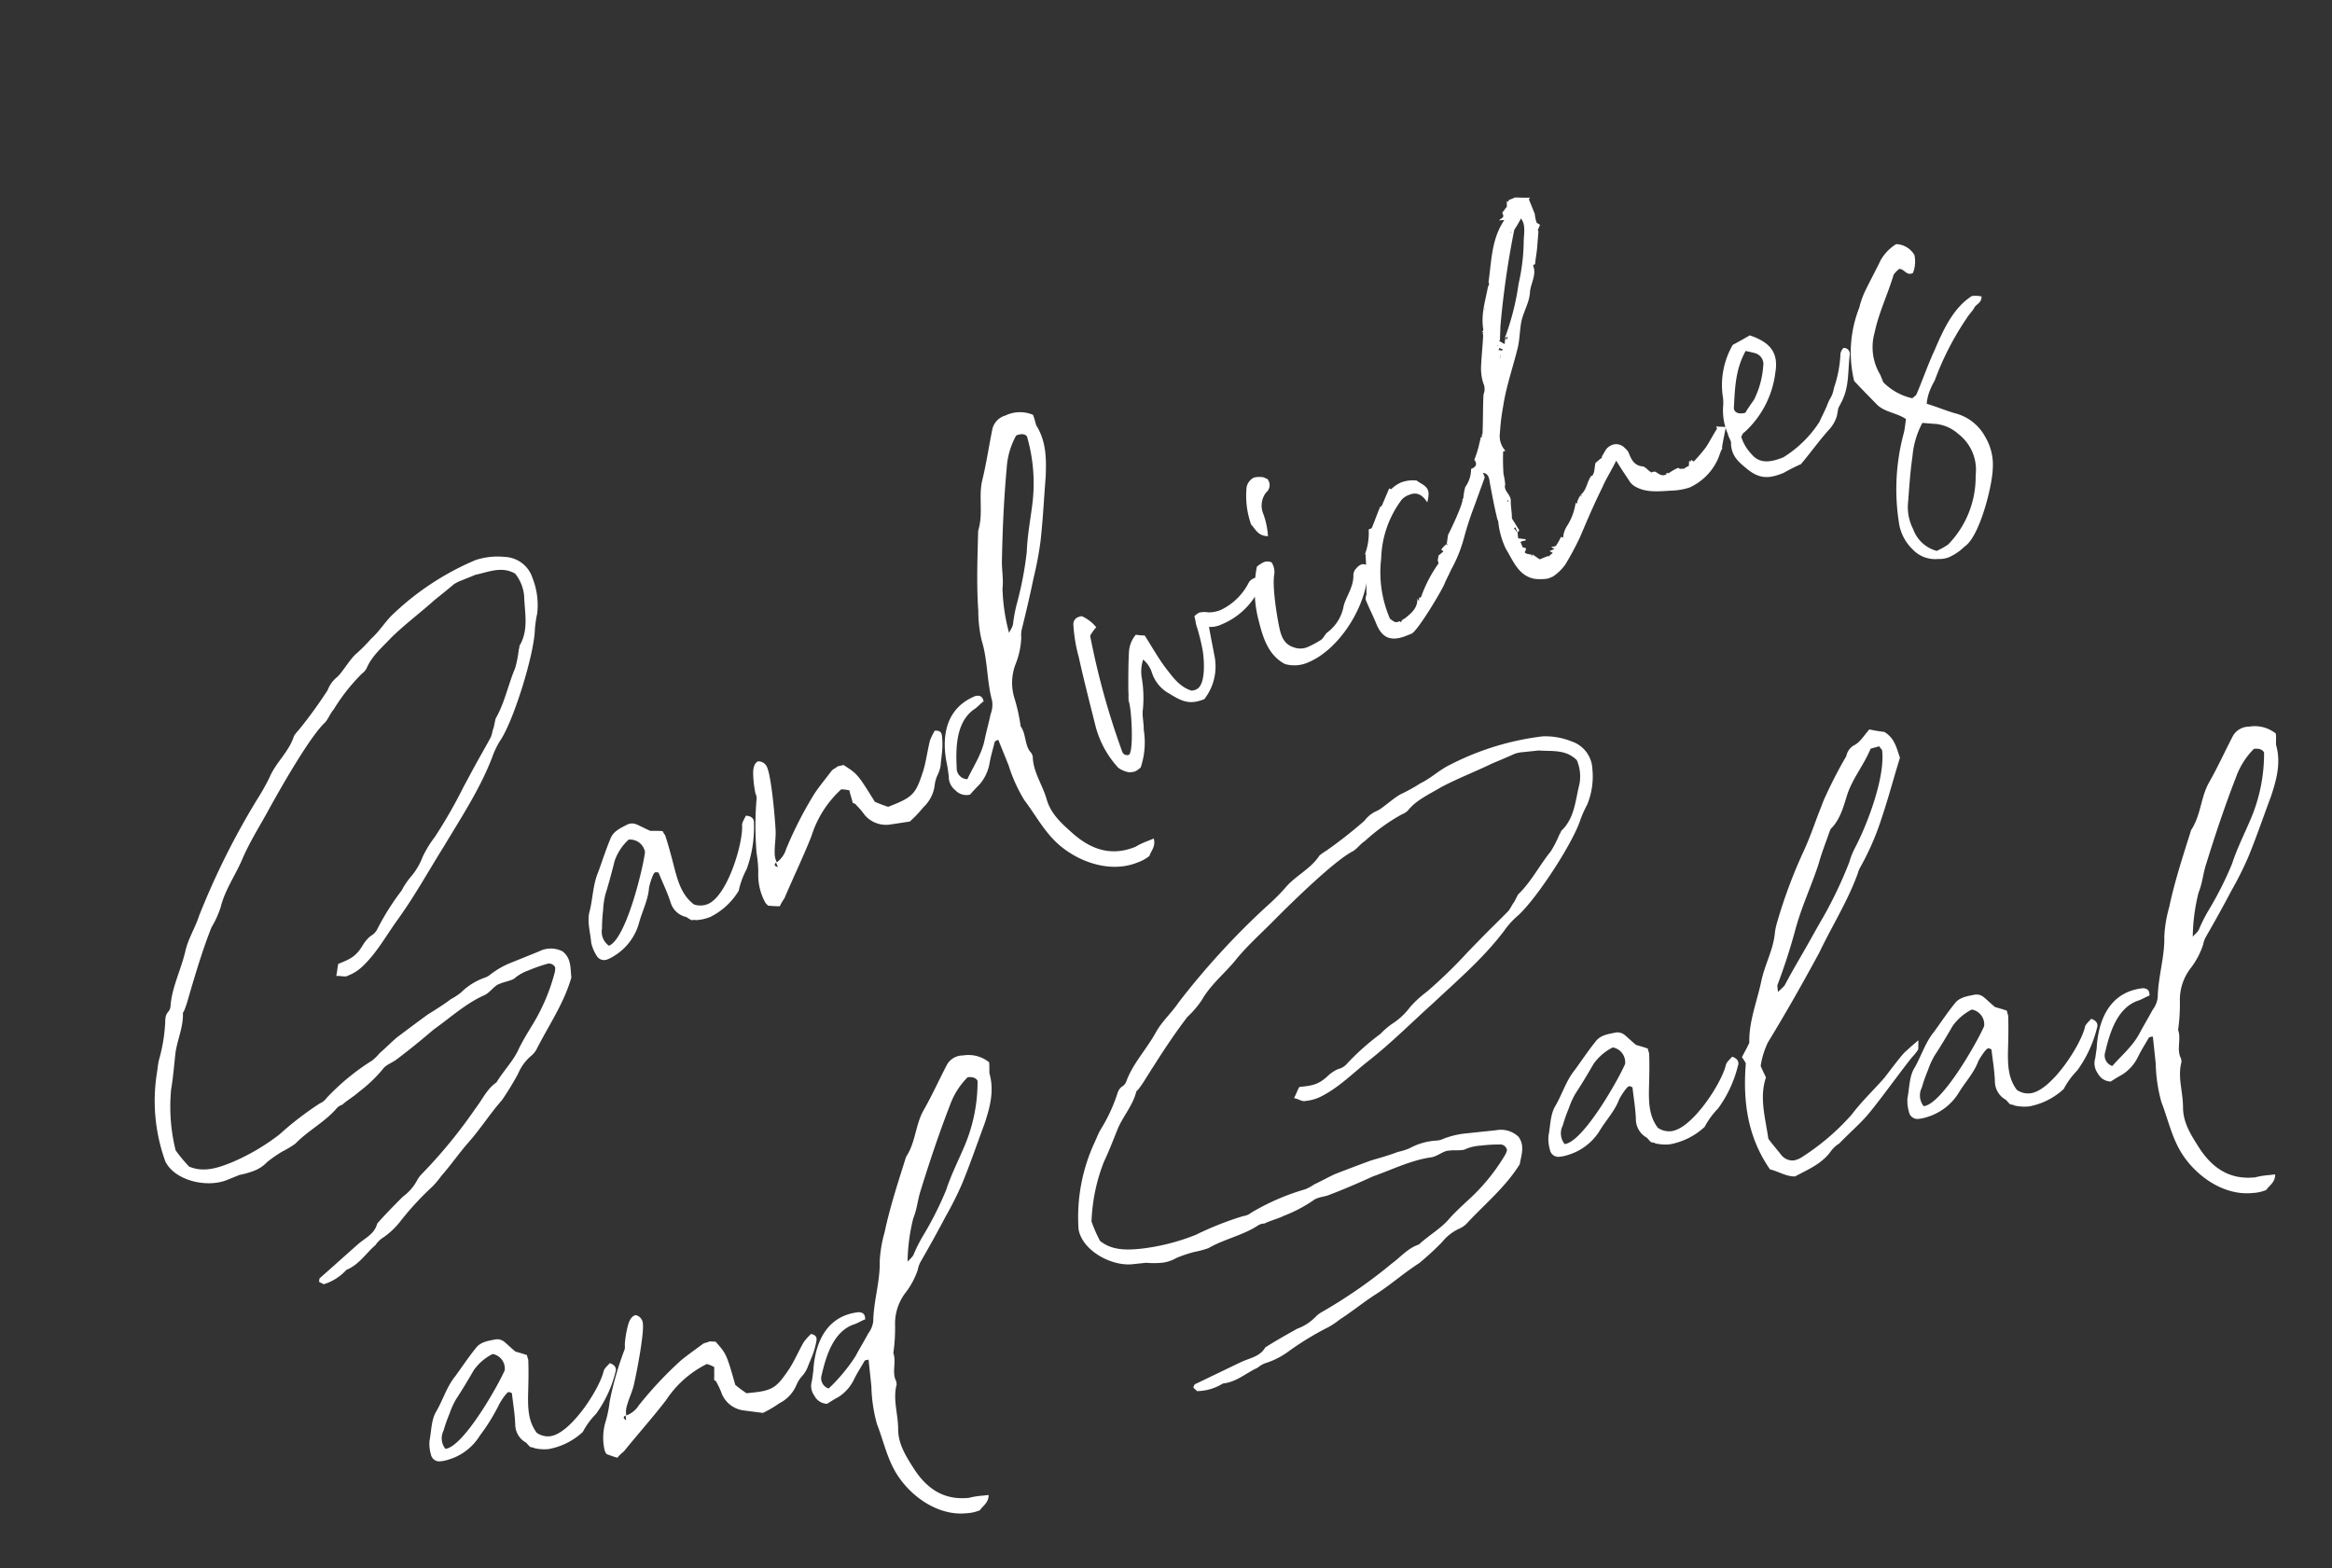
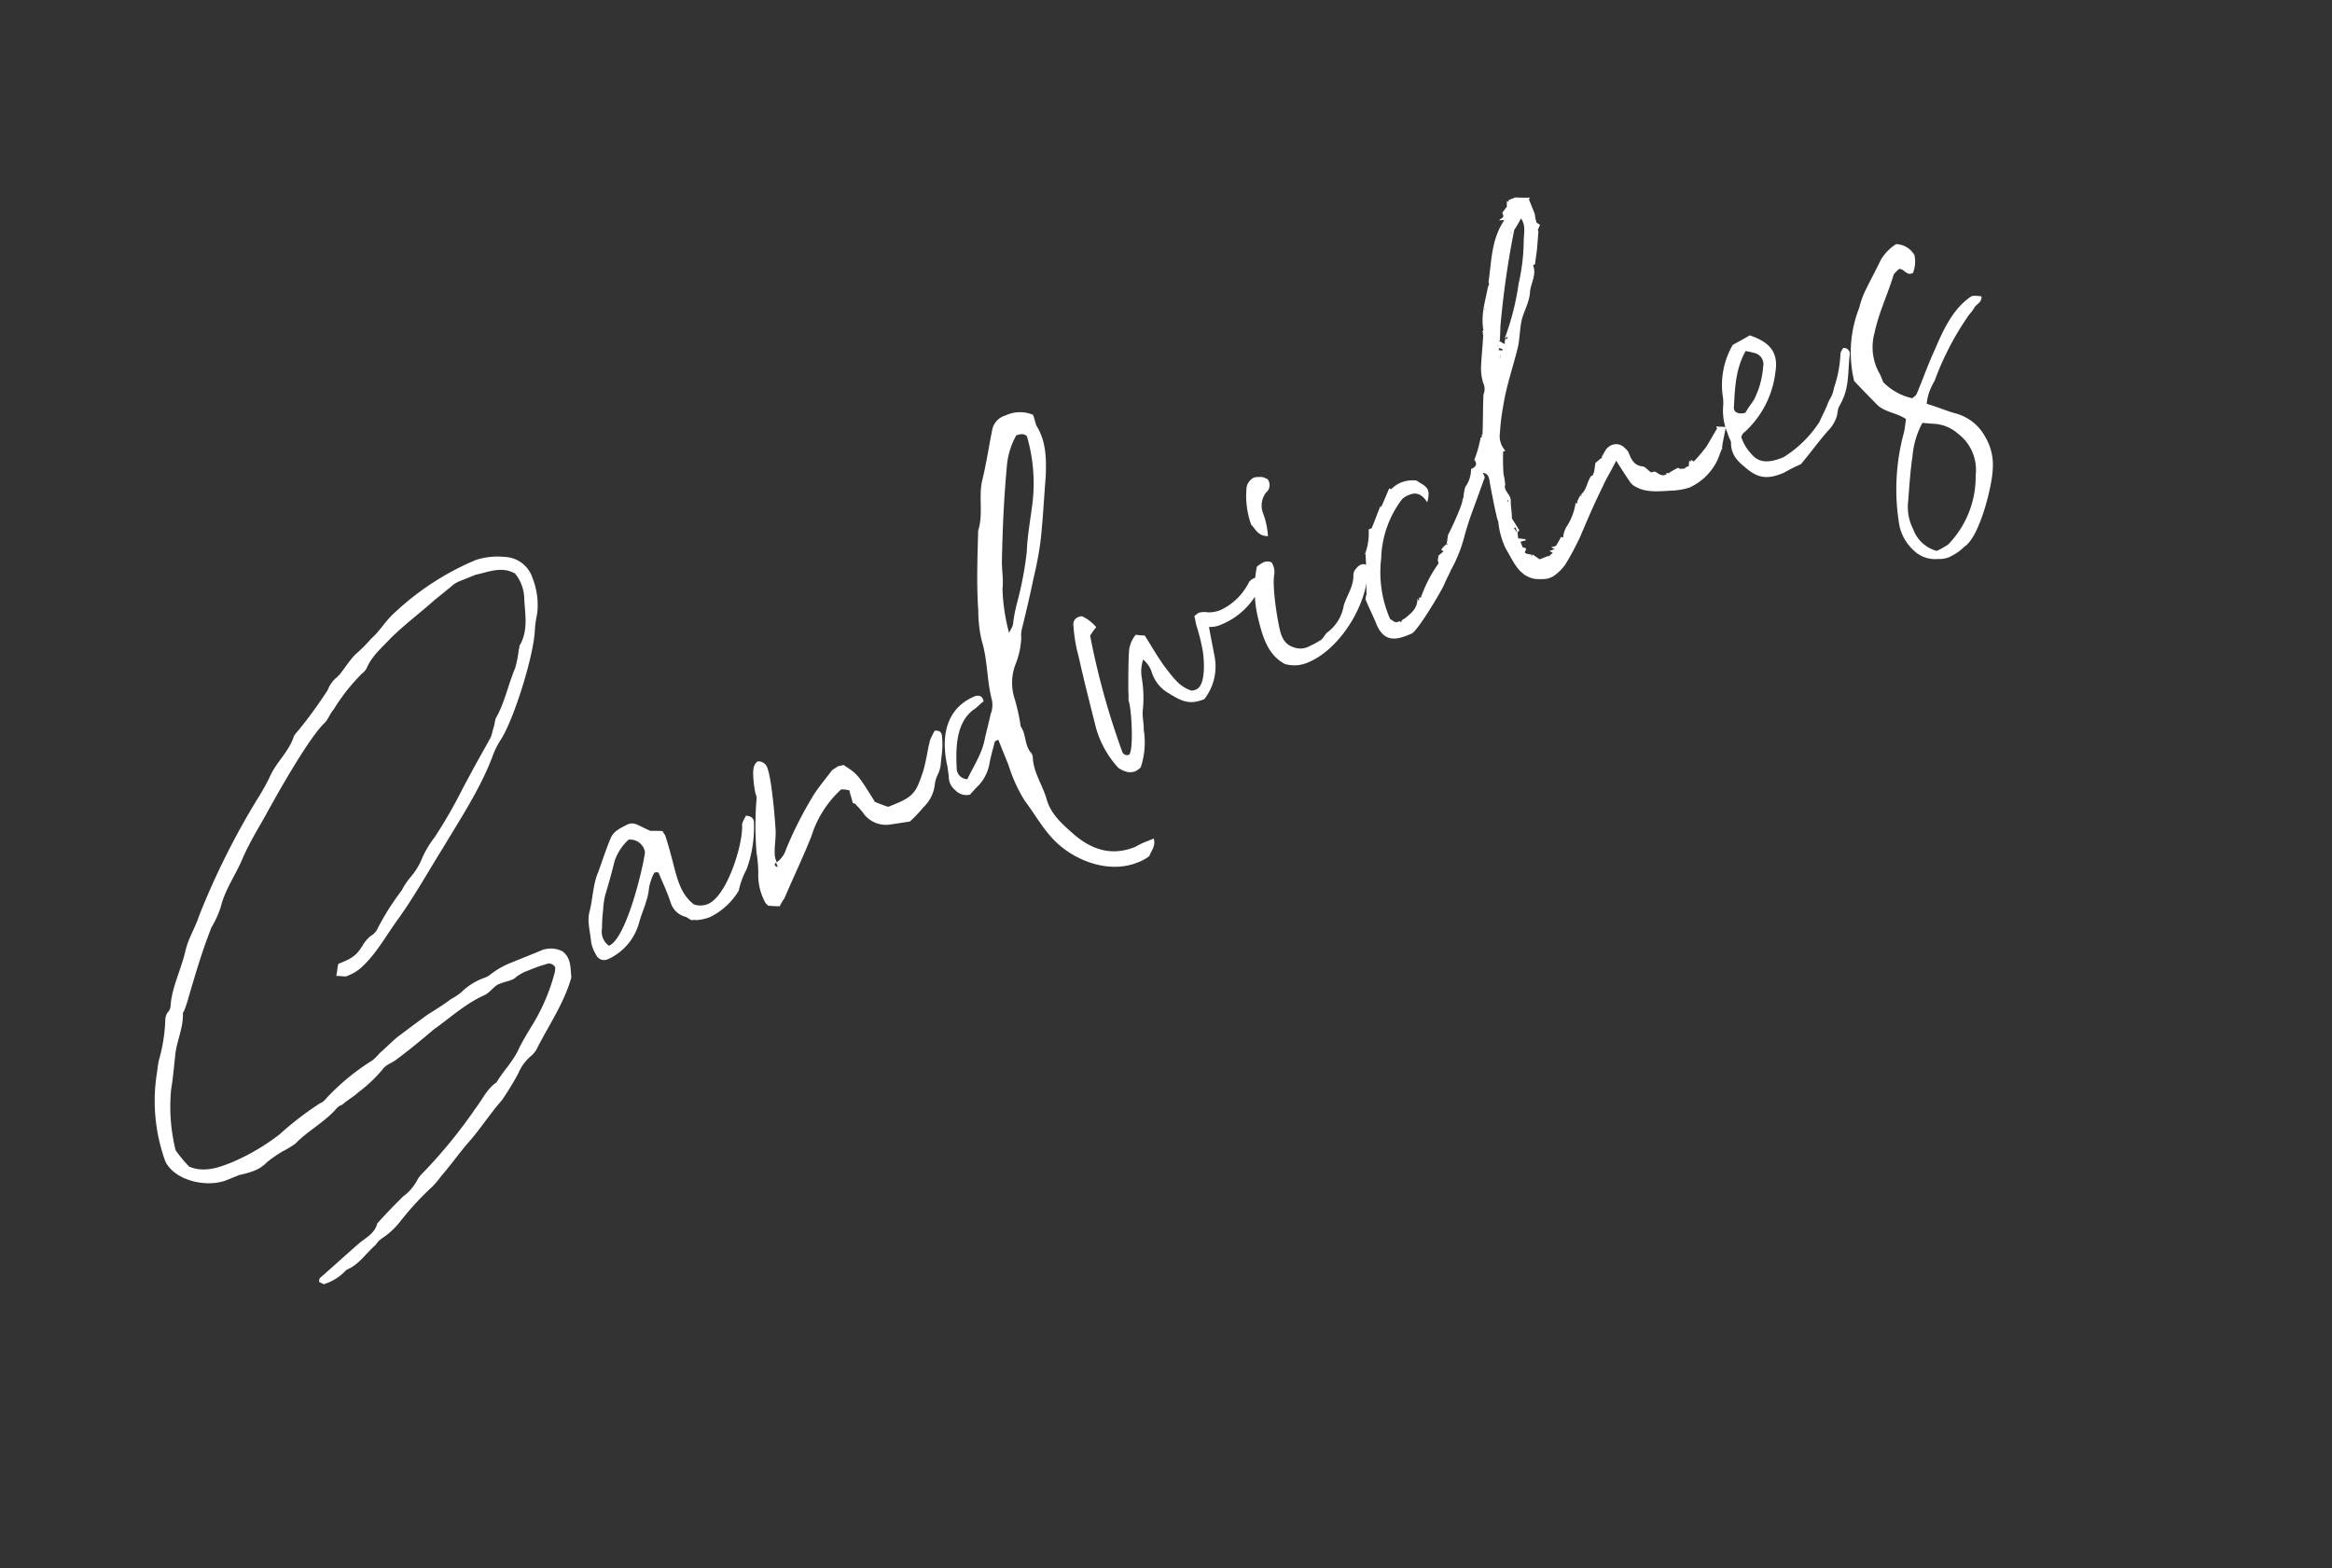
<svg xmlns="http://www.w3.org/2000/svg" width="309.788" height="208.36" viewBox="0 0 309.788 208.36">
  <rect x="0" y="0" width="309.788" height="208.36" fill="#333333" stroke="none" />
  <g id="グループ_406" data-name="グループ 406" transform="translate(-466.991 -4889.335)">
    <path id="パス_1043" data-name="パス 1043" d="M30.281-30.388c.642.214,1.07.642,1.5.535a5.588,5.588,0,0,0,2.247-.428c2.461-.963,4.494-2.675,6.741-4.066,3.21-2.033,6.1-4.387,9.2-6.634,3.531-2.675,7.276-5.243,10.379-8.56a10.787,10.787,0,0,1,2.033-1.819c2.675-1.926,8.346-8.881,9.63-11.877a16.108,16.108,0,0,1,1.07-1.819,9.8,9.8,0,0,0,1.177-4.6A4.031,4.031,0,0,0,71.9-73.616a9.4,9.4,0,0,0-3.745-1.07,36.3,36.3,0,0,0-12.626,2.461c-1.5.535-2.675,1.5-4.173,2.033a21.71,21.71,0,0,1-2.782,1.177c-.963.428-1.819,1.07-2.782,1.605-.107.107-.321.107-.428.214a4.105,4.105,0,0,0-1.926,1.177A60.751,60.751,0,0,1,37.985-62.6a7.764,7.764,0,0,0-.963.535c-1.391,1.712-3.531,2.354-5.029,3.852a29.245,29.245,0,0,1-2.675,2.14A101.129,101.129,0,0,0,16.371-44.619c-1.07,1.284-2.461,2.247-3.424,3.638-1.5,2.14-3.531,3.852-4.6,6.1a1.289,1.289,0,0,1-.535.535c-.642.321-.749.856-1.07,1.5A22.067,22.067,0,0,1,4.28-28.89c-.321.428-.642,1.07-.963,1.6A23.606,23.606,0,0,0,0-16.05c.214,2.889,3.852,5.35,6.634,5.35H8.453a11.79,11.79,0,0,0,1.926.214,4.79,4.79,0,0,0,2.14-.428,18.636,18.636,0,0,1,2.354-.535,13.379,13.379,0,0,0,2.033-.321c2.14-.963,4.6-1.177,6.741-2.247a1.59,1.59,0,0,1,.963-.214c.856-.321,1.819-.428,2.675-.749a18.915,18.915,0,0,0,4.066-1.605c.642-.428,1.6-.321,2.247-.535,2.033-.535,4.066-1.177,5.992-1.819,2.675-.642,5.243-1.605,7.918-1.712.749,0,1.5-.535,2.247-.642h.428c.428,0,.963.107,1.5.107a1.357,1.357,0,0,0,.642-.107,5.925,5.925,0,0,1,1.926-.214,18.941,18.941,0,0,1,2.461.107.922.922,0,0,1,.963.856,2.682,2.682,0,0,1-.428.749,25.873,25.873,0,0,1-5.457,5.35c-.856.642-1.712,1.284-2.568,2.033-1.284,1.284-3.1,2.033-4.494,3.1-1.5.321-2.568,1.391-3.852,2.14a66.11,66.11,0,0,1-9.737,5.35,4.337,4.337,0,0,0-.963.535A6.423,6.423,0,0,1,27.5.107c-1.5.642-3,1.284-4.494,2.033-.856,1.177-2.247,1.177-3.424,1.605-2.14.749-4.173,1.5-6.313,2.247-.107,0-.214.214-.321.428.107.214.321.321.428.535a6.719,6.719,0,0,0,3.531-.642c1.819,0,3.21-1.07,4.815-1.605a3.3,3.3,0,0,1,1.284-.535A10.285,10.285,0,0,0,26,3,39.069,39.069,0,0,1,31.672.321a11.694,11.694,0,0,0,1.6-.856c1.712-.856,3.317-1.926,5.029-2.782,2.14-1.07,4.066-2.461,6.206-3.531a38.016,38.016,0,0,0,3.317-2.461,6.27,6.27,0,0,1,2.354-1.5,3.347,3.347,0,0,0,1.07-.535c2.675-2.354,5.671-4.28,7.918-7.169.321-1.177.963-2.354.214-3.638A3.392,3.392,0,0,0,56.5-23.326H52.644a11.289,11.289,0,0,0-3.317.428,2.356,2.356,0,0,1-.856.107,8.442,8.442,0,0,0-3.638.642,8.53,8.53,0,0,1-1.605.321c-1.177.321-2.461.535-3.638.749-1.712.428-3.317.856-4.922,1.284-.963.321-1.926.749-2.889,1.07a6.545,6.545,0,0,1-1.284.535,30.494,30.494,0,0,0-7.49,2.354,2.065,2.065,0,0,1-1.07.321A41.8,41.8,0,0,0,15.408-13.7a28.5,28.5,0,0,1-7.276,1.07c-1.926,0-3.959-.107-5.457-1.6a19.565,19.565,0,0,1-.856-2.675,24.049,24.049,0,0,1,2.461-7.7C5.136-26,5.885-27.5,6.634-28.89c.856-1.5,2.247-2.782,2.889-4.494,0-.107.214-.214.321-.321A16.007,16.007,0,0,0,11.021-35.1c2.033-2.568,4.066-5.136,6.313-7.49a12.73,12.73,0,0,0,2.14-2.033c1.391-1.926,3.424-3.21,5.029-4.815,1.819-1.819,3.959-3.317,5.885-4.922,2.247-1.819,8.56-6.848,11.128-7.811.642-.321,1.07-.856,1.712-1.177a25.53,25.53,0,0,1,5.243-3,2.151,2.151,0,0,0,.856-.428c1.284-1.284,3-1.819,4.6-2.568,2.354-.963,4.815-1.605,7.169-2.461,1.07-.321,2.14-.642,3.1-.963a4.389,4.389,0,0,1,1.177-.107H67.41c1.819.321,3.638.214,4.922,1.819a5.467,5.467,0,0,1,0,3.21c-.749,2.033-1.07,4.28-2.889,5.778-.214.107-.214.321-.428.535a14.7,14.7,0,0,1-1.391,2.14c-1.712,1.712-3,3.745-4.922,5.243l-.642.963c-.321.321-.535.749-.856,1.07-1.284,1.07-2.675,2.14-3.959,3.21l-1.926,1.6a64.473,64.473,0,0,1-5.992,4.708,14.669,14.669,0,0,0-2.461,1.819A8.989,8.989,0,0,1,44.3-38.841a9.7,9.7,0,0,0-1.712,1.177,33.383,33.383,0,0,0-5.029,3.638,2.26,2.26,0,0,1-1.07.428,4.809,4.809,0,0,0-1.284.642c-1.5,1.177-2.354,1.177-4.066,1.177C30.816-31.351,30.709-31.03,30.281-30.388ZM76.826-19.581c.321.107.428.107.535.214a6.059,6.059,0,0,0,1.926.321A9.223,9.223,0,0,0,84.1-20.865a10.423,10.423,0,0,1,2.033-2.247,16.219,16.219,0,0,0,3.21-5.35c.214-.428.107-.963-.642-1.284-.321.321-.856.642-.963,1.07-.856,2.354-5.35,7.918-8.132,7.918A2.624,2.624,0,0,1,77.9-21.4c-.963-1.605-.856-3.317-.642-5.136.214-1.6.428-3.21.535-4.815a3.783,3.783,0,0,1-.107-.642c-.428-.214-.963-.428-1.5-.642-.535-.535-.963-1.07-1.391-1.5a1.533,1.533,0,0,0-1.07-.428c-1.07.107-2.14.107-2.889.963-1.07,1.07-2.033,2.247-3.1,3.424-1.284,1.284-1.926,2.889-3,4.387-.856,1.07-.963,2.568-1.391,3.959a5.184,5.184,0,0,0,0,1.819,1.146,1.146,0,0,0,1.07,1.07,4.8,4.8,0,0,0,1.177-.107,7.445,7.445,0,0,0,4.6-2.782c.963-1.284,2.247-2.354,3-3.852.107-.214,1.177-1.605,1.5-1.605a.811.811,0,0,1,.428.214c0,1.391.107,2.782,0,4.28a2.8,2.8,0,0,0,1.07,2.461C76.4-20.223,76.505-19.9,76.826-19.581Zm-2.354-10.7c-1.07,1.926-6.634,9.737-9.1,9.737a2.275,2.275,0,0,1,0-2.461,21.388,21.388,0,0,1,1.07-2.247,10.161,10.161,0,0,1,1.07-1.819c.963-1.177,1.926-2.461,2.782-3.638a6.894,6.894,0,0,1,2.782-1.926A2.008,2.008,0,0,1,74.472-30.281Zm12.305,12.2a1.808,1.808,0,0,0,.214.535c.428.214.856.428,1.391.642a5.88,5.88,0,0,1,.963-.749c2.14-2.14,4.387-4.173,6.42-6.313a14.084,14.084,0,0,1,5.992-4.28,4.337,4.337,0,0,1,.963.535c-.107.535-.107,1.07-.214,1.712.107.107.321.214.321.428a9.416,9.416,0,0,1,.535,1.6,3.711,3.711,0,0,0,2.568,2.461c.856.214,1.819.428,2.675.642a15.753,15.753,0,0,0,2.354-1.07,4.853,4.853,0,0,0,2.568-2.247,4.19,4.19,0,0,1,.856-1.07,4.19,4.19,0,0,0,.856-1.07c.321-.642.642-1.177.963-1.819a11.14,11.14,0,0,0,.642-1.712c.107-.428,0-.749-.642-.963a8.688,8.688,0,0,0-1.07.963c-.856,1.177-1.5,2.354-2.354,3.424-1.819,2.14-2.354,2.675-5.136,2.675h-.963a17.819,17.819,0,0,1-1.391-1.284c-.749-4.28-.749-4.28-2.033-6.1-.214,0-.535-.107-.856-.107-.214.107-.642.107-.856.214-1.07.642-2.247,1.284-3.21,1.926a51.349,51.349,0,0,0-6.313,5.457A3.378,3.378,0,0,1,90.2-22.47a2.714,2.714,0,0,1,.214-1.284c.321-.856.856-1.712,1.177-2.568.535-1.5,2.14-6.741,2.14-8.239a1.246,1.246,0,0,0-.856-1.284c-.642.107-.963.749-1.177,1.284a13.779,13.779,0,0,0-.642,2.247c-.107.321,0,.749-.214,1.07a43.029,43.029,0,0,0-2.675,6.634,16.538,16.538,0,0,1-.749,2.461A7.608,7.608,0,0,0,86.777-18.083Zm3.317-4.387v.642C89.666-22.149,89.773-22.363,90.094-22.47Zm53.928-42.372a4.471,4.471,0,0,0-3.424-1.284,2.483,2.483,0,0,0-2.247.963c-1.284,1.926-2.461,3.959-3.852,5.885-1.284,1.819-1.5,4.173-3,5.992-1.391,3.21-2.889,6.527-3.959,9.844a17.279,17.279,0,0,0-1.07,3.852c-.214,2.675-1.391,5.243-1.712,7.918a3.367,3.367,0,0,1-.856,1.6c-.642.963-1.391,1.926-2.033,2.889-1.07,1.605-2.675,2.675-4.066,3.959a1.454,1.454,0,0,1-.749-1.926c.856-2.461,2.14-5.564,4.922-6.313.642-.107,1.177-.428,1.712-.535.107-.749-.214-.963-.749-1.07-4.28,0-6.313,3.317-6.955,7.276l-.321,1.284a2.256,2.256,0,0,0,.107,2.033,2.012,2.012,0,0,0,1.6,1.284c.428-.214,1.07-.535,1.605-.749a5.749,5.749,0,0,0,2.354-2.14c.535-.856,1.07-1.5,1.605-2.247.107-.214.321-.214.642-.214V-22.9a20.463,20.463,0,0,0,.214,5.136c.642,2.354.856,4.708,1.926,6.955,1.605,3.317,5.029,6.313,8.881,6.313a5.3,5.3,0,0,0,1.819-.214c.428-.535,1.284-.856,1.391-1.926h-.856a10.381,10.381,0,0,0-1.819.107c-3.317,0-5.457-1.712-6.955-4.6-.963-1.926-1.819-3.638-1.605-5.671s-.321-4.066.428-5.992v-.428c-.535-1.284.321-2.568,0-3.852a24.121,24.121,0,0,0,.642-3.852,6.88,6.88,0,0,1,1.926-4.173,10.489,10.489,0,0,0,1.926-2.889,3.347,3.347,0,0,1,.535-1.07c1.391-1.926,2.675-3.745,3.959-5.671a45.478,45.478,0,0,0,2.675-4.173c1.391-2.568,2.568-5.136,3.852-7.7.963-2.14,1.819-4.28,1.391-6.741C143.915-63.772,144.022-64.2,144.022-64.842Zm-13.8,25.68a25.336,25.336,0,0,1,1.391-5.778c.642-1.177.856-2.461,1.391-3.638,1.6-3.745,3.317-7.49,5.136-11.021a10.213,10.213,0,0,1,2.782-3.531c.856,0,1.177.321,1.284.642a22.218,22.218,0,0,1-2.675,8.56c-1.07,1.926-2.247,3.745-3.1,5.671a46.2,46.2,0,0,1-3.638,5.671,19.46,19.46,0,0,0-1.605,2.461C130.968-39.7,130.54-39.483,130.219-39.162Zm15.515,6.527a3.9,3.9,0,0,0-1.712,1.819c-.749,1.605-1.391,3.21-2.033,4.815-.107.428-.321.749-.428,1.177,0,1.07-1.926,6.634-2.675,6.634a.69.69,0,0,1-.642-.642,101.077,101.077,0,0,1,1.819-15.943,5.616,5.616,0,0,1,1.177-.749,5.365,5.365,0,0,0-1.177-2.033.643.643,0,0,0-.428-.107.989.989,0,0,0-1.07.642,20.541,20.541,0,0,0-.963,4.28c-.535,3.21-.963,6.42-1.391,9.523a13,13,0,0,0,.749,6.1,3.4,3.4,0,0,0,1.07,1.07,2.518,2.518,0,0,0,.856.214,3.308,3.308,0,0,0,.856-.214,10.5,10.5,0,0,0,2.247-4.494c.321-.749.428-1.5.749-2.247a15.971,15.971,0,0,0,1.6-4.28,5.039,5.039,0,0,1,1.07-2.14,3.684,3.684,0,0,1,.428,2.033,4.87,4.87,0,0,0,1.07,3.424c1.177,1.6,1.926,2.461,4.066,2.461a7.067,7.067,0,0,0,3.424-4.922c.214-1.07.535-2.782.749-3.745a3.275,3.275,0,0,0,1.6.321,9.6,9.6,0,0,0,6.313-2.354c.642-.535.856-1.07.214-1.712a1.59,1.59,0,0,0-.963.214,8.033,8.033,0,0,1-4.922,2.033,4.293,4.293,0,0,1-1.6-.321,3.014,3.014,0,0,0-1.177-.428,2.722,2.722,0,0,0-.749.214c0,.428-.214.963-.214,1.5a28.84,28.84,0,0,1-.428,3c-.214,1.07-1.284,4.6-2.782,4.6a1.357,1.357,0,0,1-.642-.107c-1.284-1.07-1.6-2.568-2.033-4.066-.428-1.6-.642-3.317-.963-5.029A9.9,9.9,0,0,1,145.734-32.635Zm18.3-2.354a16.114,16.114,0,0,0-2.461,6.741c-.321,2.354-.535,4.708,1.07,6.634a4.47,4.47,0,0,0,2.889.963c4.708,0,10.593-4.387,12.2-8.881a.848.848,0,0,0-.749-.535,1.546,1.546,0,0,0-.749.214,1.293,1.293,0,0,0-.749.749c-.535,1.391-1.819,2.14-2.675,3.21a5.614,5.614,0,0,1-3.21,2.461c-.535.107-.856.535-1.284.642a11.915,11.915,0,0,1-1.819.214,2.5,2.5,0,0,1-1.926-.642c-1.177-.963-.963-2.247-.749-3.424.321-1.712,1.177-5.35,2.033-6.634a2.46,2.46,0,0,0,.214-1.5,1.307,1.307,0,0,0-.963-.428A4.709,4.709,0,0,0,164.031-34.989Zm2.889-3.21a10.428,10.428,0,0,0,.535-3,2.83,2.83,0,0,1,1.391-2.461,1.286,1.286,0,0,0,.856-1.6l-.428-.428a3.175,3.175,0,0,0-1.177-.428,1.822,1.822,0,0,0-1.391.856,11.452,11.452,0,0,0-1.284,4.815C165.743-39.8,165.636-38.734,166.92-38.2ZM175.8-25.466c0,1.177.107,2.247.107,3.424,0,2.247,1.07,3,3.21,3h.642c.856,0,6.1-3.959,6.634-4.6.428-.428.963-.856,1.391-1.284a18.783,18.783,0,0,0,3.21-3.317,41.47,41.47,0,0,1,2.782-3.317c.963-1.07,1.926-2.14,2.782-3.1v-.642c.749.428.428,1.177.321,1.712-.321,1.6-.642,3.21-.856,4.708v.321a10.909,10.909,0,0,0-.428,3.745c.321,1.926.214,3.959,2.033,5.136a6.546,6.546,0,0,0,1.284.535,1.821,1.821,0,0,0,.749.107h.321a6.409,6.409,0,0,0,2.14-.856,38.648,38.648,0,0,0,3.21-2.675c1.712-1.712,3.424-3.424,5.243-5.029.856-.856,1.926-1.6,3-2.568.214,1.284.428,2.247.642,3.317a2.187,2.187,0,0,0,.535.963c1.07,1.284,2.889,1.712,4.387,2.247a8.42,8.42,0,0,0,2.14.428,7.538,7.538,0,0,0,4.6-1.819c.535-.428.856-.963,1.391-1.391v-.107c.428-.749.963-1.5,1.5-2.354h-.107c-.321-.214-.749-.321-1.07-.535v.321c-.749.535-1.5,1.177-2.247,1.712a22.643,22.643,0,0,1-2.247,1.177c-.107-.107-.214-.214-.214-.321-.107,0-.107.107-.214.214a.374.374,0,0,0-.107-.214l-.321.642a1.587,1.587,0,0,0-.749.107l-.107-.107a.588.588,0,0,1-.535-.321,7.225,7.225,0,0,0-1.5.214v-.107h-.321l.107.107c-.749.107-.963-.428-1.284-.856a.8.8,0,0,0-.535-.107c-.321-.428-.428-.963-.749-1.177-1.07-.535-1.07-1.5-1.07-2.461a1.521,1.521,0,0,0-.214-.642,1.555,1.555,0,0,0-1.6-1.07,1.984,1.984,0,0,0-.749.214c-.321.214-.535.428-.856.642-.107.107-.107.214-.214.321v-.107l-.963.321c-.214.321-.428.749-.642,1.07l-.321.321h-.214c-.856.535-1.284,1.605-2.354,1.819h.107a4.654,4.654,0,0,0-.749.642v.107a.374.374,0,0,1-.214.107v-.214a7.7,7.7,0,0,1-2.354,2.568,3.345,3.345,0,0,0-.963,1.177l-.214-.214a9.356,9.356,0,0,1-1.07.856,1.59,1.59,0,0,1-.642-.107,1.477,1.477,0,0,0,.321.428h-.749a1.477,1.477,0,0,1,.321.428,1.521,1.521,0,0,0-.642.214l-.107-.107h-1.177l-.642-.963-.214.214v-.107l.107-.107c-.321-.214-.963-.535-.642-.749.535-.428,0-.428-.107-.642v-.749c.321,0,.535,0,.642.107.107-.107.107-.107.107-.214-.321-.107-.535-.321-.856-.428a6.822,6.822,0,0,1,.214-.749c.107-.107.214-.107.321-.214-.107-.642-.214-1.284-.321-1.819.321-.749.428-1.5.749-2.247s-.428-1.6.107-2.247a8.449,8.449,0,0,0,.321-1.391,29.671,29.671,0,0,1,1.07-2.782h.321a2.865,2.865,0,0,1,.214-2.461,28.824,28.824,0,0,1,1.712-3.1c1.391-2.354,3.21-4.387,4.815-6.634.642-.963,1.07-2.033,1.712-3,.749-1.07,1.926-1.926,2.461-3.1.535-1.07,1.712-1.819,1.712-3.1,0-.107.214-.107.321-.107.321-.642.749-1.284,1.07-1.926l.963-1.926v-.214l.535-.535c-.107-.107-.214-.321-.321-.428a5.521,5.521,0,0,1,.214-1.177v-2.033c0-.107.107-.107.214-.214-.642-.214-1.284-.535-1.819-.749h-.963c0,.107,0,.107-.107.214,0-.107-.107-.107-.107-.214-.107.214-.214.535-.321.749a2.339,2.339,0,0,0-.535.321c-.107,0-.214.107-.321.214v.107c.107.642-.535.428-.749.642a4.207,4.207,0,0,1,.642.214c-2.568,1.712-3.638,4.494-5.029,6.848v.214c-.107.214-.321.321-.428.535-.963,1.5-2.14,2.889-2.568,4.815,0,.107-.214.214-.321.321h.214l-.214.214c.107.107,0,.107,0,.214-.535,1.177-1.177,2.354-1.712,3.531a6.462,6.462,0,0,0-.642,2.354,1.848,1.848,0,0,1-.535,1.391c-.749,1.6-1.391,3.317-2.14,4.922l-.107-.107v.321h-.214c-.214.321-.535.749-.749,1.07a16,16,0,0,1-1.177,1.391c.214.749-.214.963-.856.963a4.021,4.021,0,0,1-1.6,1.926,7.2,7.2,0,0,0-.749,1.177c0,.107-.107.107-.214.214-.107.535-3,3.21-3.531,3.638-.214.321-.428.749-.642,1.07a3.8,3.8,0,0,0-.963.428c.107.107.107.214.214.321l-.963.321h.107c-.107.214-.214.321-.321.535,0,.107,0,.428-.107.428a18,18,0,0,0-3.745,3.21c-.107.107-.214,0-.321,0v.107a.469.469,0,0,0-.107.321.828.828,0,0,1-.107-.321v-.107c-.428,1.177-1.391,1.5-2.461,1.819h.107c-.214,0-.535.107-.749.107h.107l-.214.214c0-.107-.107-.107-.107-.214h-.214c-.535,0-.642-.535-.856-.749a15.508,15.508,0,0,1,1.926-7.918,13.59,13.59,0,0,1,5.457-6.206,2.509,2.509,0,0,1,1.177-.214c1.07,0,1.6.642,1.819,1.819a3.754,3.754,0,0,0,.535-.856c.535-1.07-.428-1.712-.749-2.354a4.426,4.426,0,0,0-2.033-.535,4.2,4.2,0,0,0-1.5.321c0,.107-.107-.107-.214-.107v-.107l-1.819,1.819v-.107c0,.107-.107.107-.107.214-.107-.107-.107-.107-.107-.214v.107c-.749.749-1.391,1.5-2.14,2.247h-.428a7.965,7.965,0,0,1-1.712,2.889h.107c-.214.535-.321.963-.535,1.5a4.472,4.472,0,0,1-.428,1.07h.214l-.107.107A17.073,17.073,0,0,0,176.122-26v-.107C176.015-25.894,175.8-25.68,175.8-25.466Zm29.853-24.61c-.214-.214-.321-.428-.535-.642v-.107l.107.107c.214-.535.535-1.177.749-1.712A117.926,117.926,0,0,1,212.5-63.665a15.73,15.73,0,0,0,1.391-1.07c.321,1.07-.428,2.033-.856,3.1a26.372,26.372,0,0,1-2.675,4.815,34.464,34.464,0,0,1-4.387,5.992h.428l-.321.321v-.321A2.682,2.682,0,0,0,205.654-50.076Zm-.856.214.321.321c0,.107,0,.107-.107.107s-.214-.107-.428-.214Zm-7.169,23.005c0-.107.107-.107.214-.107v.749C197.736-26.429,197.736-26.643,197.629-26.857Zm.535-3.745a.1.1,0,0,1,.107-.107v.107a.1.1,0,0,1-.107.107Zm9.416,2.889c0,.107,0,.107-.107.214v-.214Zm-19.046-.535v-.107h.107C188.641-28.248,188.641-28.248,188.534-28.248Zm15.729-20.33c.107,0,.107-.107.214-.107V-48.9h.107c-.107.107-.107.107-.107.214l-.107.107Zm7.811-14.98-.107.107a.1.1,0,0,0-.107-.107Zm-7.062,8.239H204.9v-.107Zm-.321,5.029h.107l-.107.107Zm29,11.663a10.65,10.65,0,0,0-3.745,5.671,6.033,6.033,0,0,1-.428,1.284,7.693,7.693,0,0,0-.856,3.745c-.107.535.107,1.07-.107,1.391-.535,1.5,0,2.568.642,3.745,1.07,2.033,2.247,2.461,4.387,2.461a24.823,24.823,0,0,1,2.568-.214c1.819-.963,3.317-1.926,5.029-2.782A4.612,4.612,0,0,0,243-24.717c.749-1.177.321-.642,1.284-1.5,1.712-1.5,2.247-3.424,3.317-5.35a.788.788,0,0,0-.428-1.177,1.573,1.573,0,0,0-.642.535,15.789,15.789,0,0,1-2.461,3.852c-.856,1.284-.856.856-1.819,1.926-.642.642-1.177,1.07-1.712,1.6a15.285,15.285,0,0,1-6.206,2.568c-1.5,0-3.21-.214-3.745-1.926a5.866,5.866,0,0,1-.428-2.675l.214-.214a.811.811,0,0,1,.428-.214,12.77,12.77,0,0,0,6.741-5.778c1.391-2.247.963-3.959-1.284-5.885Q235.133-38.788,233.688-38.627Zm-1.819,8.988c-.963-.107-1.391-.642-1.177-1.177,1.07-2.247,2.033-4.6,4.28-6.42.321.214.642.428,1.07.749a1.516,1.516,0,0,1,.321,2.033,11.764,11.764,0,0,1-2.782,3.638C232.939-30.388,232.4-30.067,231.869-29.639Zm26.964-13.268a6.046,6.046,0,0,0-2.675,1.177c-1.177,1.07-2.354,2.033-3.531,3.1a11.453,11.453,0,0,0-1.5,1.712,16.18,16.18,0,0,0-4.28,8.774c.535,1.391,1.07,2.675,1.6,3.959.535,1.391,2.033,2.033,2.889,3.317-.321.535-.642,1.177-.963,1.605a28.6,28.6,0,0,0-5.136,11.128,6.15,6.15,0,0,0,.428,3.638,4.1,4.1,0,0,0,2.675,2.461,3.3,3.3,0,0,0,1.391.321,6.8,6.8,0,0,0,2.461-.535c2.354-.428,6.527-6.206,7.383-8.239a7.178,7.178,0,0,0,.642-4.173,6.332,6.332,0,0,0-2.568-4.494c-.963-.749-1.926-1.712-3-2.568a6.436,6.436,0,0,1,.963-1.391,10.654,10.654,0,0,1,1.177-1.07,38.049,38.049,0,0,1,7.062-6.1c.428-.321.963-.535,1.391-.856.428-.428,1.177-.214,1.5-1.07a3.687,3.687,0,0,0-1.177-.535c-2.889.535-5.243,2.782-7.276,4.815-1.5,1.391-2.889,3-4.387,4.494-.214.214-.535.214-.749.321a7.777,7.777,0,0,1-2.782-3.424v-1.07a7.08,7.08,0,0,1,1.391-5.457c1.5-2.247,3.531-4.066,5.243-6.206a3.8,3.8,0,0,1,.963-.428c.642.214.535,1.284,1.5,1.177a4.078,4.078,0,0,0,1.07-2.14A2.931,2.931,0,0,0,258.833-42.907Zm-5.671,23.326,1.284.642a5.214,5.214,0,0,1,2.568,2.461,6,6,0,0,1,.107,5.992,12.864,12.864,0,0,1-6.848,7.169,10.669,10.669,0,0,1-1.712.214,4.587,4.587,0,0,1-1.819-3.852,6.4,6.4,0,0,1,.749-3.638c.856-1.712,1.712-3.531,2.782-5.35A11.418,11.418,0,0,1,253.162-19.581Z" transform="translate(494.969 5058.509) rotate(-22)" fill="#fff" />
-     <path id="パス_1041" data-name="パス 1041" d="M30.281-30.388c.642.214,1.07.642,1.5.535a5.588,5.588,0,0,0,2.247-.428c2.461-.963,4.494-2.675,6.741-4.066,3.21-2.033,6.1-4.387,9.2-6.634,3.531-2.675,7.276-5.243,10.379-8.56a10.787,10.787,0,0,1,2.033-1.819c2.675-1.926,8.346-8.881,9.63-11.877a16.108,16.108,0,0,1,1.07-1.819,9.8,9.8,0,0,0,1.177-4.6A4.031,4.031,0,0,0,71.9-73.616a9.4,9.4,0,0,0-3.745-1.07,36.3,36.3,0,0,0-12.626,2.461c-1.5.535-2.675,1.5-4.173,2.033a21.71,21.71,0,0,1-2.782,1.177c-.963.428-1.819,1.07-2.782,1.605-.107.107-.321.107-.428.214a4.105,4.105,0,0,0-1.926,1.177A60.751,60.751,0,0,1,37.985-62.6a7.764,7.764,0,0,0-.963.535c-1.391,1.712-3.531,2.354-5.029,3.852a29.245,29.245,0,0,1-2.675,2.14A101.129,101.129,0,0,0,16.371-44.619c-1.07,1.284-2.461,2.247-3.424,3.638-1.5,2.14-3.531,3.852-4.6,6.1a1.289,1.289,0,0,1-.535.535c-.642.321-.749.856-1.07,1.5A22.067,22.067,0,0,1,4.28-28.89c-.321.428-.642,1.07-.963,1.6A23.606,23.606,0,0,0,0-16.05c.214,2.889,3.852,5.35,6.634,5.35H8.453a11.79,11.79,0,0,0,1.926.214,4.79,4.79,0,0,0,2.14-.428,18.636,18.636,0,0,1,2.354-.535,13.379,13.379,0,0,0,2.033-.321c2.14-.963,4.6-1.177,6.741-2.247a1.59,1.59,0,0,1,.963-.214c.856-.321,1.819-.428,2.675-.749a18.915,18.915,0,0,0,4.066-1.605c.642-.428,1.6-.321,2.247-.535,2.033-.535,4.066-1.177,5.992-1.819,2.675-.642,5.243-1.605,7.918-1.712.749,0,1.5-.535,2.247-.642h.428c.428,0,.963.107,1.5.107a1.357,1.357,0,0,0,.642-.107,5.925,5.925,0,0,1,1.926-.214,18.941,18.941,0,0,1,2.461.107.922.922,0,0,1,.963.856,2.682,2.682,0,0,1-.428.749,25.873,25.873,0,0,1-5.457,5.35c-.856.642-1.712,1.284-2.568,2.033-1.284,1.284-3.1,2.033-4.494,3.1-1.5.321-2.568,1.391-3.852,2.14a66.11,66.11,0,0,1-9.737,5.35,4.337,4.337,0,0,0-.963.535A6.423,6.423,0,0,1,27.5.107c-1.5.642-3,1.284-4.494,2.033-.856,1.177-2.247,1.177-3.424,1.605-2.14.749-4.173,1.5-6.313,2.247-.107,0-.214.214-.321.428.107.214.321.321.428.535a6.719,6.719,0,0,0,3.531-.642c1.819,0,3.21-1.07,4.815-1.605a3.3,3.3,0,0,1,1.284-.535A10.285,10.285,0,0,0,26,3,39.069,39.069,0,0,1,31.672.321a11.694,11.694,0,0,0,1.6-.856c1.712-.856,3.317-1.926,5.029-2.782,2.14-1.07,4.066-2.461,6.206-3.531a38.016,38.016,0,0,0,3.317-2.461,6.27,6.27,0,0,1,2.354-1.5,3.347,3.347,0,0,0,1.07-.535c2.675-2.354,5.671-4.28,7.918-7.169.321-1.177.963-2.354.214-3.638A3.392,3.392,0,0,0,56.5-23.326H52.644a11.289,11.289,0,0,0-3.317.428,2.356,2.356,0,0,1-.856.107,8.442,8.442,0,0,0-3.638.642,8.53,8.53,0,0,1-1.605.321c-1.177.321-2.461.535-3.638.749-1.712.428-3.317.856-4.922,1.284-.963.321-1.926.749-2.889,1.07a6.545,6.545,0,0,1-1.284.535,30.494,30.494,0,0,0-7.49,2.354,2.065,2.065,0,0,1-1.07.321A41.8,41.8,0,0,0,15.408-13.7a28.5,28.5,0,0,1-7.276,1.07c-1.926,0-3.959-.107-5.457-1.6a19.565,19.565,0,0,1-.856-2.675,24.049,24.049,0,0,1,2.461-7.7C5.136-26,5.885-27.5,6.634-28.89c.856-1.5,2.247-2.782,2.889-4.494,0-.107.214-.214.321-.321A16.007,16.007,0,0,0,11.021-35.1c2.033-2.568,4.066-5.136,6.313-7.49a12.73,12.73,0,0,0,2.14-2.033c1.391-1.926,3.424-3.21,5.029-4.815,1.819-1.819,3.959-3.317,5.885-4.922,2.247-1.819,8.56-6.848,11.128-7.811.642-.321,1.07-.856,1.712-1.177a25.53,25.53,0,0,1,5.243-3,2.151,2.151,0,0,0,.856-.428c1.284-1.284,3-1.819,4.6-2.568,2.354-.963,4.815-1.605,7.169-2.461,1.07-.321,2.14-.642,3.1-.963a4.389,4.389,0,0,1,1.177-.107H67.41c1.819.321,3.638.214,4.922,1.819a5.467,5.467,0,0,1,0,3.21c-.749,2.033-1.07,4.28-2.889,5.778-.214.107-.214.321-.428.535a14.7,14.7,0,0,1-1.391,2.14c-1.712,1.712-3,3.745-4.922,5.243l-.642.963c-.321.321-.535.749-.856,1.07-1.284,1.07-2.675,2.14-3.959,3.21l-1.926,1.6a64.473,64.473,0,0,1-5.992,4.708,14.669,14.669,0,0,0-2.461,1.819A8.989,8.989,0,0,1,44.3-38.841a9.7,9.7,0,0,0-1.712,1.177,33.383,33.383,0,0,0-5.029,3.638,2.26,2.26,0,0,1-1.07.428,4.809,4.809,0,0,0-1.284.642c-1.5,1.177-2.354,1.177-4.066,1.177C30.816-31.351,30.709-31.03,30.281-30.388ZM76.826-19.581c.321.107.428.107.535.214a6.059,6.059,0,0,0,1.926.321A9.223,9.223,0,0,0,84.1-20.865a10.423,10.423,0,0,1,2.033-2.247,16.219,16.219,0,0,0,3.21-5.35c.214-.428.107-.963-.642-1.284-.321.321-.856.642-.963,1.07-.856,2.354-5.35,7.918-8.132,7.918A2.624,2.624,0,0,1,77.9-21.4c-.963-1.605-.856-3.317-.642-5.136.214-1.6.428-3.21.535-4.815a3.783,3.783,0,0,1-.107-.642c-.428-.214-.963-.428-1.5-.642-.535-.535-.963-1.07-1.391-1.5a1.533,1.533,0,0,0-1.07-.428c-1.07.107-2.14.107-2.889.963-1.07,1.07-2.033,2.247-3.1,3.424-1.284,1.284-1.926,2.889-3,4.387-.856,1.07-.963,2.568-1.391,3.959a5.184,5.184,0,0,0,0,1.819,1.146,1.146,0,0,0,1.07,1.07,4.8,4.8,0,0,0,1.177-.107,7.445,7.445,0,0,0,4.6-2.782c.963-1.284,2.247-2.354,3-3.852.107-.214,1.177-1.605,1.5-1.605a.811.811,0,0,1,.428.214c0,1.391.107,2.782,0,4.28a2.8,2.8,0,0,0,1.07,2.461C76.4-20.223,76.505-19.9,76.826-19.581Zm-2.354-10.7c-1.07,1.926-6.634,9.737-9.1,9.737a2.275,2.275,0,0,1,0-2.461,21.388,21.388,0,0,1,1.07-2.247,10.161,10.161,0,0,1,1.07-1.819c.963-1.177,1.926-2.461,2.782-3.638a6.894,6.894,0,0,1,2.782-1.926A2.008,2.008,0,0,1,74.472-30.281Zm39.055.963c-.963.642-1.391.963-1.819,1.284-.535.321-2.675,2.675-3.21,3.21-1.5,1.391-3.317,2.782-4.815,4.387A31.091,31.091,0,0,1,96.3-15.408a3.308,3.308,0,0,1-.856.214,1.887,1.887,0,0,1-1.6-.856c-.535-.856-1.07-1.6-1.5-2.354-.107-2.782-.642-5.564.535-8.132-.214-.642-.428-1.177-.535-1.6a11,11,0,0,1,1.284-3c2.782-3.638,5.457-7.383,8.025-11.128,2.033-3.317,4.494-6.42,6.206-9.951a3.563,3.563,0,0,1,.321-.642,35.112,35.112,0,0,0,3.638-6.42c1.177-2.568,2.14-5.136,3.21-7.6-.321-1.391-.428-2.675-1.712-3.638a17.86,17.86,0,0,1-1.926-.535c-.856.749-1.391,1.6-2.354,1.926a2.144,2.144,0,0,0-1.07,1.284,58.426,58.426,0,0,0-3.317,5.029c-.214.321-.535.963-.749,1.391-.963,1.819-1.712,3.531-2.782,5.35a67.124,67.124,0,0,0-4.6,9.2,8.923,8.923,0,0,0-.428,1.284c-.428,2.247-1.712,3.959-2.461,6.206-.856,2.675-2.247,5.243-2.461,8.025-.428.749-.856,1.284-1.177,1.819a5.816,5.816,0,0,1,.428.856c-.963,5.136-.749,9.844,1.712,14.338,1.177.428,2.033,1.177,3.21,1.284,1.819-.749,3.745-1.284,5.136-2.889a4.1,4.1,0,0,1,1.177-.856c1.391-1.177,2.782-2.14,3.959-3.21,1.819-1.712,5.136-5.457,6.848-7.169a6.457,6.457,0,0,0,.856-.856C113.42-28.141,113.42-28.462,113.527-29.318ZM111.28-68.48c.428-.107.749-.107,1.177-.214.107.321.321.428.321.642,0,3.638-3,9.523-4.922,12.412a9.788,9.788,0,0,0-.963,1.819,55.683,55.683,0,0,1-4.173,6.848c-1.177,1.6-2.354,3.317-3.531,4.922-.856,1.177-1.712,2.354-2.568,3.638a10.362,10.362,0,0,1-.963.749v-.856c1.177-2.354,2.14-4.494,3.1-6.955,1.177-3.1,2.782-5.671,4.066-8.56.535-1.391,1.284-2.782,1.926-4.173a.331.331,0,0,0,.107-.214c1.391-1.07,2.033-2.782,2.675-4.28C108.5-64.842,110.1-66.34,111.28-68.48Zm13.482,48.9c.321.107.428.107.535.214a6.059,6.059,0,0,0,1.926.321,9.223,9.223,0,0,0,4.815-1.819,10.424,10.424,0,0,1,2.033-2.247,16.219,16.219,0,0,0,3.21-5.35c.214-.428.107-.963-.642-1.284-.321.321-.856.642-.963,1.07-.856,2.354-5.35,7.918-8.132,7.918a2.624,2.624,0,0,1-1.712-.642c-.963-1.605-.856-3.317-.642-5.136.214-1.6.428-3.21.535-4.815a3.783,3.783,0,0,1-.107-.642c-.428-.214-.963-.428-1.5-.642-.535-.535-.963-1.07-1.391-1.5a1.533,1.533,0,0,0-1.07-.428c-1.07.107-2.14.107-2.889.963-1.07,1.07-2.033,2.247-3.1,3.424-1.284,1.284-1.926,2.889-3,4.387-.856,1.07-.963,2.568-1.391,3.959a5.184,5.184,0,0,0,0,1.819,1.146,1.146,0,0,0,1.07,1.07,4.8,4.8,0,0,0,1.177-.107,7.445,7.445,0,0,0,4.6-2.782c.963-1.284,2.247-2.354,3-3.852.107-.214,1.177-1.605,1.5-1.605a.811.811,0,0,1,.428.214c0,1.391.107,2.782,0,4.28a2.8,2.8,0,0,0,1.07,2.461C124.334-20.223,124.441-19.9,124.762-19.581Zm-2.354-10.7c-1.07,1.926-6.634,9.737-9.1,9.737a2.275,2.275,0,0,1,0-2.461,21.388,21.388,0,0,1,1.07-2.247,10.161,10.161,0,0,1,1.07-1.819c.963-1.177,1.926-2.461,2.782-3.638a6.894,6.894,0,0,1,2.782-1.926A2.008,2.008,0,0,1,122.408-30.281Zm42.586-34.561a4.471,4.471,0,0,0-3.424-1.284,2.483,2.483,0,0,0-2.247.963c-1.284,1.926-2.461,3.959-3.852,5.885-1.284,1.819-1.5,4.173-3,5.992-1.391,3.21-2.889,6.527-3.959,9.844a17.279,17.279,0,0,0-1.07,3.852c-.214,2.675-1.391,5.243-1.712,7.918a3.367,3.367,0,0,1-.856,1.6c-.642.963-1.391,1.926-2.033,2.889-1.07,1.605-2.675,2.675-4.066,3.959a1.454,1.454,0,0,1-.749-1.926c.856-2.461,2.14-5.564,4.922-6.313.642-.107,1.177-.428,1.712-.535.107-.749-.214-.963-.749-1.07-4.28,0-6.313,3.317-6.955,7.276l-.321,1.284a2.256,2.256,0,0,0,.107,2.033,2.012,2.012,0,0,0,1.6,1.284c.428-.214,1.07-.535,1.6-.749a5.749,5.749,0,0,0,2.354-2.14c.535-.856,1.07-1.5,1.6-2.247.107-.214.321-.214.642-.214V-22.9a20.462,20.462,0,0,0,.214,5.136c.642,2.354.856,4.708,1.926,6.955,1.605,3.317,5.029,6.313,8.881,6.313a5.3,5.3,0,0,0,1.819-.214c.428-.535,1.284-.856,1.391-1.926h-.856a10.381,10.381,0,0,0-1.819.107c-3.317,0-5.457-1.712-6.955-4.6-.963-1.926-1.819-3.638-1.605-5.671s-.321-4.066.428-5.992v-.428c-.535-1.284.321-2.568,0-3.852a24.121,24.121,0,0,0,.642-3.852,6.88,6.88,0,0,1,1.926-4.173,10.489,10.489,0,0,0,1.926-2.889,3.347,3.347,0,0,1,.535-1.07c1.391-1.926,2.675-3.745,3.959-5.671a45.475,45.475,0,0,0,2.675-4.173c1.391-2.568,2.568-5.136,3.852-7.7.963-2.14,1.819-4.28,1.391-6.741C164.887-63.772,164.994-64.2,164.994-64.842Zm-13.8,25.68a25.336,25.336,0,0,1,1.391-5.778c.642-1.177.856-2.461,1.391-3.638,1.605-3.745,3.317-7.49,5.136-11.021a10.213,10.213,0,0,1,2.782-3.531c.856,0,1.177.321,1.284.642a22.219,22.219,0,0,1-2.675,8.56c-1.07,1.926-2.247,3.745-3.1,5.671a46.2,46.2,0,0,1-3.638,5.671,19.46,19.46,0,0,0-1.605,2.461C151.94-39.7,151.512-39.483,151.191-39.162Z" transform="matrix(0.995, -0.105, 0.105, 0.995, 611.955, 5068.624)" fill="#fff" />
-     <path id="パス_1042" data-name="パス 1042" d="M9.66-19.215c.315.105.42.105.525.21a5.946,5.946,0,0,0,1.89.315A9.051,9.051,0,0,0,16.8-20.475a10.229,10.229,0,0,1,1.995-2.2,15.916,15.916,0,0,0,3.15-5.25c.21-.42.1-.945-.63-1.26-.315.315-.84.63-.945,1.05-.84,2.31-5.25,7.77-7.98,7.77A2.575,2.575,0,0,1,10.71-21c-.945-1.575-.84-3.255-.63-5.04.21-1.575.42-3.15.525-4.725a3.713,3.713,0,0,1-.105-.63c-.42-.21-.945-.42-1.47-.63-.525-.525-.945-1.05-1.365-1.47a1.5,1.5,0,0,0-1.05-.42c-1.05.1-2.1.1-2.835.945-1.05,1.05-2,2.2-3.045,3.36-1.26,1.26-1.89,2.835-2.94,4.305-.84,1.05-.945,2.52-1.365,3.885a5.087,5.087,0,0,0,0,1.785,1.125,1.125,0,0,0,1.05,1.05,4.709,4.709,0,0,0,1.155-.1A7.306,7.306,0,0,0,3.15-21.42,25.993,25.993,0,0,0,6.09-25.2c.105-.21,1.155-1.575,1.47-1.575a.8.8,0,0,1,.42.21c0,1.365.105,2.73,0,4.2A2.748,2.748,0,0,0,9.03-19.95C9.24-19.845,9.345-19.53,9.66-19.215Zm-2.31-10.5C6.3-27.825.84-20.16-1.575-20.16a2.233,2.233,0,0,1,0-2.415A20.986,20.986,0,0,1-.525-24.78a9.971,9.971,0,0,1,1.05-1.785c.945-1.155,1.89-2.415,2.73-3.57a6.766,6.766,0,0,1,2.73-1.89A1.97,1.97,0,0,1,7.35-29.715Zm12.075,11.97a1.774,1.774,0,0,0,.21.525c.42.21.84.42,1.365.63a5.771,5.771,0,0,1,.945-.735c2.1-2.1,4.305-4.1,6.3-6.195a13.82,13.82,0,0,1,5.88-4.2,4.256,4.256,0,0,1,.945.525c-.1.525-.1,1.05-.21,1.68.1.1.315.21.315.42A9.24,9.24,0,0,1,35.7-23.52a3.642,3.642,0,0,0,2.52,2.415c.84.21,1.785.42,2.625.63a15.459,15.459,0,0,0,2.31-1.05,4.763,4.763,0,0,0,2.52-2.2,4.111,4.111,0,0,1,.84-1.05,4.111,4.111,0,0,0,.84-1.05c.315-.63.63-1.155.945-1.785a10.932,10.932,0,0,0,.63-1.68c.1-.42,0-.735-.63-.945a8.526,8.526,0,0,0-1.05.945c-.84,1.155-1.47,2.31-2.31,3.36-1.785,2.1-2.31,2.625-5.04,2.625h-.945a17.486,17.486,0,0,1-1.365-1.26c-.735-4.2-.735-4.2-2-5.985-.21,0-.525-.105-.84-.105-.21.105-.63.105-.84.21-1.05.63-2.205,1.26-3.15,1.89a50.389,50.389,0,0,0-6.2,5.355,3.315,3.315,0,0,1-1.785,1.155,2.664,2.664,0,0,1,.21-1.26c.315-.84.84-1.68,1.155-2.52.525-1.47,2.1-6.615,2.1-8.085a1.223,1.223,0,0,0-.84-1.26c-.63.1-.945.735-1.155,1.26a13.522,13.522,0,0,0-.63,2.2c-.1.315,0,.735-.21,1.05a42.224,42.224,0,0,0-2.625,6.51,16.23,16.23,0,0,1-.735,2.415A7.466,7.466,0,0,0,19.425-17.745ZM22.68-22.05v.63C22.26-21.735,22.365-21.945,22.68-22.05ZM75.6-63.63a4.387,4.387,0,0,0-3.36-1.26,2.437,2.437,0,0,0-2.205.945c-1.26,1.89-2.415,3.885-3.78,5.775-1.26,1.785-1.47,4.095-2.94,5.88-1.365,3.15-2.835,6.4-3.885,9.66a16.956,16.956,0,0,0-1.05,3.78c-.21,2.625-1.365,5.145-1.68,7.77a3.3,3.3,0,0,1-.84,1.575c-.63.945-1.365,1.89-2,2.835a23.292,23.292,0,0,1-3.99,3.885,1.427,1.427,0,0,1-.735-1.89c.84-2.415,2.1-5.46,4.83-6.195.63-.105,1.155-.42,1.68-.525.1-.735-.21-.945-.735-1.05-4.2,0-6.195,3.255-6.825,7.14l-.315,1.26a2.214,2.214,0,0,0,.105,2,1.975,1.975,0,0,0,1.575,1.26c.42-.21,1.05-.525,1.575-.735a5.642,5.642,0,0,0,2.31-2.1c.525-.84,1.05-1.47,1.575-2.2.1-.21.315-.21.63-.21v3.57a20.08,20.08,0,0,0,.21,5.04c.63,2.31.84,4.62,1.89,6.825,1.575,3.255,4.935,6.2,8.715,6.2a5.2,5.2,0,0,0,1.785-.21c.42-.525,1.26-.84,1.365-1.89h-.84a10.187,10.187,0,0,0-1.785.1c-3.255,0-5.355-1.68-6.825-4.515-.945-1.89-1.785-3.57-1.575-5.565s-.315-3.99.42-5.88v-.42c-.525-1.26.315-2.52,0-3.78a23.669,23.669,0,0,0,.63-3.78,6.751,6.751,0,0,1,1.89-4.1,10.293,10.293,0,0,0,1.89-2.835,3.284,3.284,0,0,1,.525-1.05c1.365-1.89,2.625-3.675,3.885-5.565a44.628,44.628,0,0,0,2.625-4.095c1.365-2.52,2.52-5.04,3.78-7.56.945-2.1,1.785-4.2,1.365-6.615C75.5-62.58,75.6-63,75.6-63.63ZM62.055-38.43A24.863,24.863,0,0,1,63.42-44.1c.63-1.155.84-2.415,1.365-3.57,1.575-3.675,3.255-7.35,5.04-10.815a10.022,10.022,0,0,1,2.73-3.465c.84,0,1.155.315,1.26.63a21.8,21.8,0,0,1-2.625,8.4c-1.05,1.89-2.205,3.675-3.045,5.565a45.333,45.333,0,0,1-3.57,5.565A19.1,19.1,0,0,0,63-39.375C62.79-38.955,62.37-38.745,62.055-38.43Z" transform="matrix(0.995, -0.105, 0.105, 0.995, 529.846, 5101.699)" fill="#fff" />
  </g>
</svg>